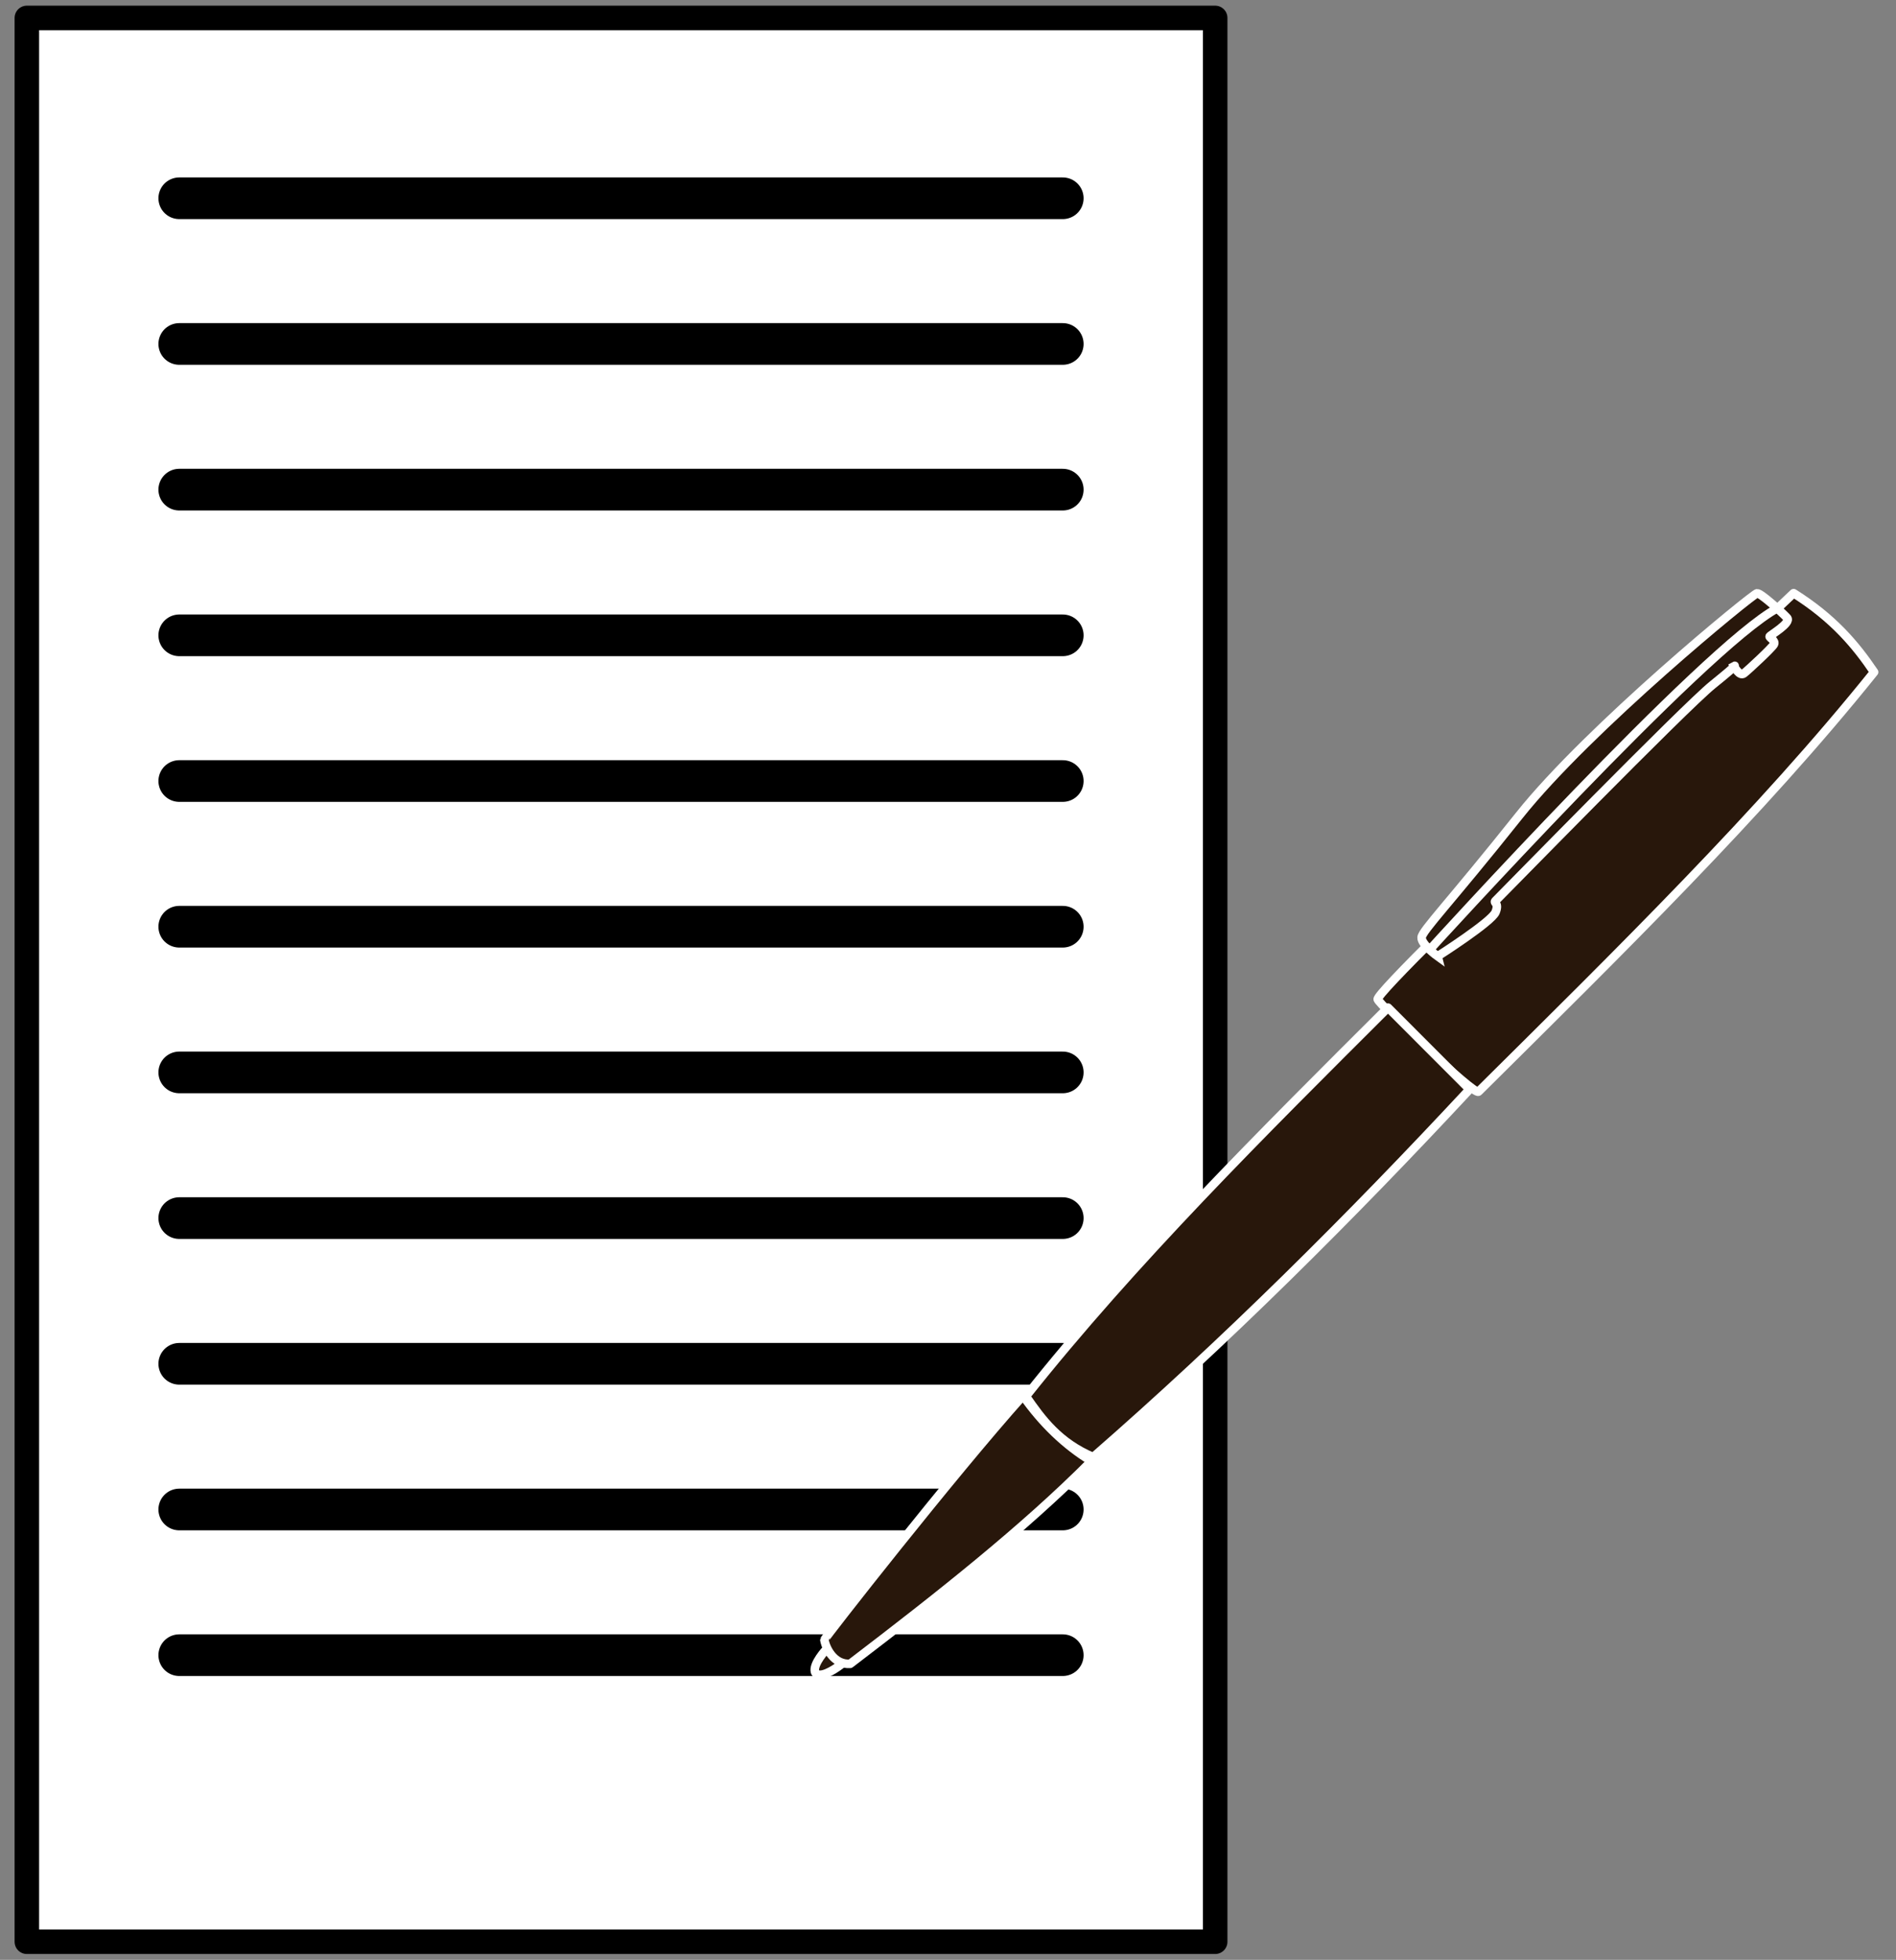
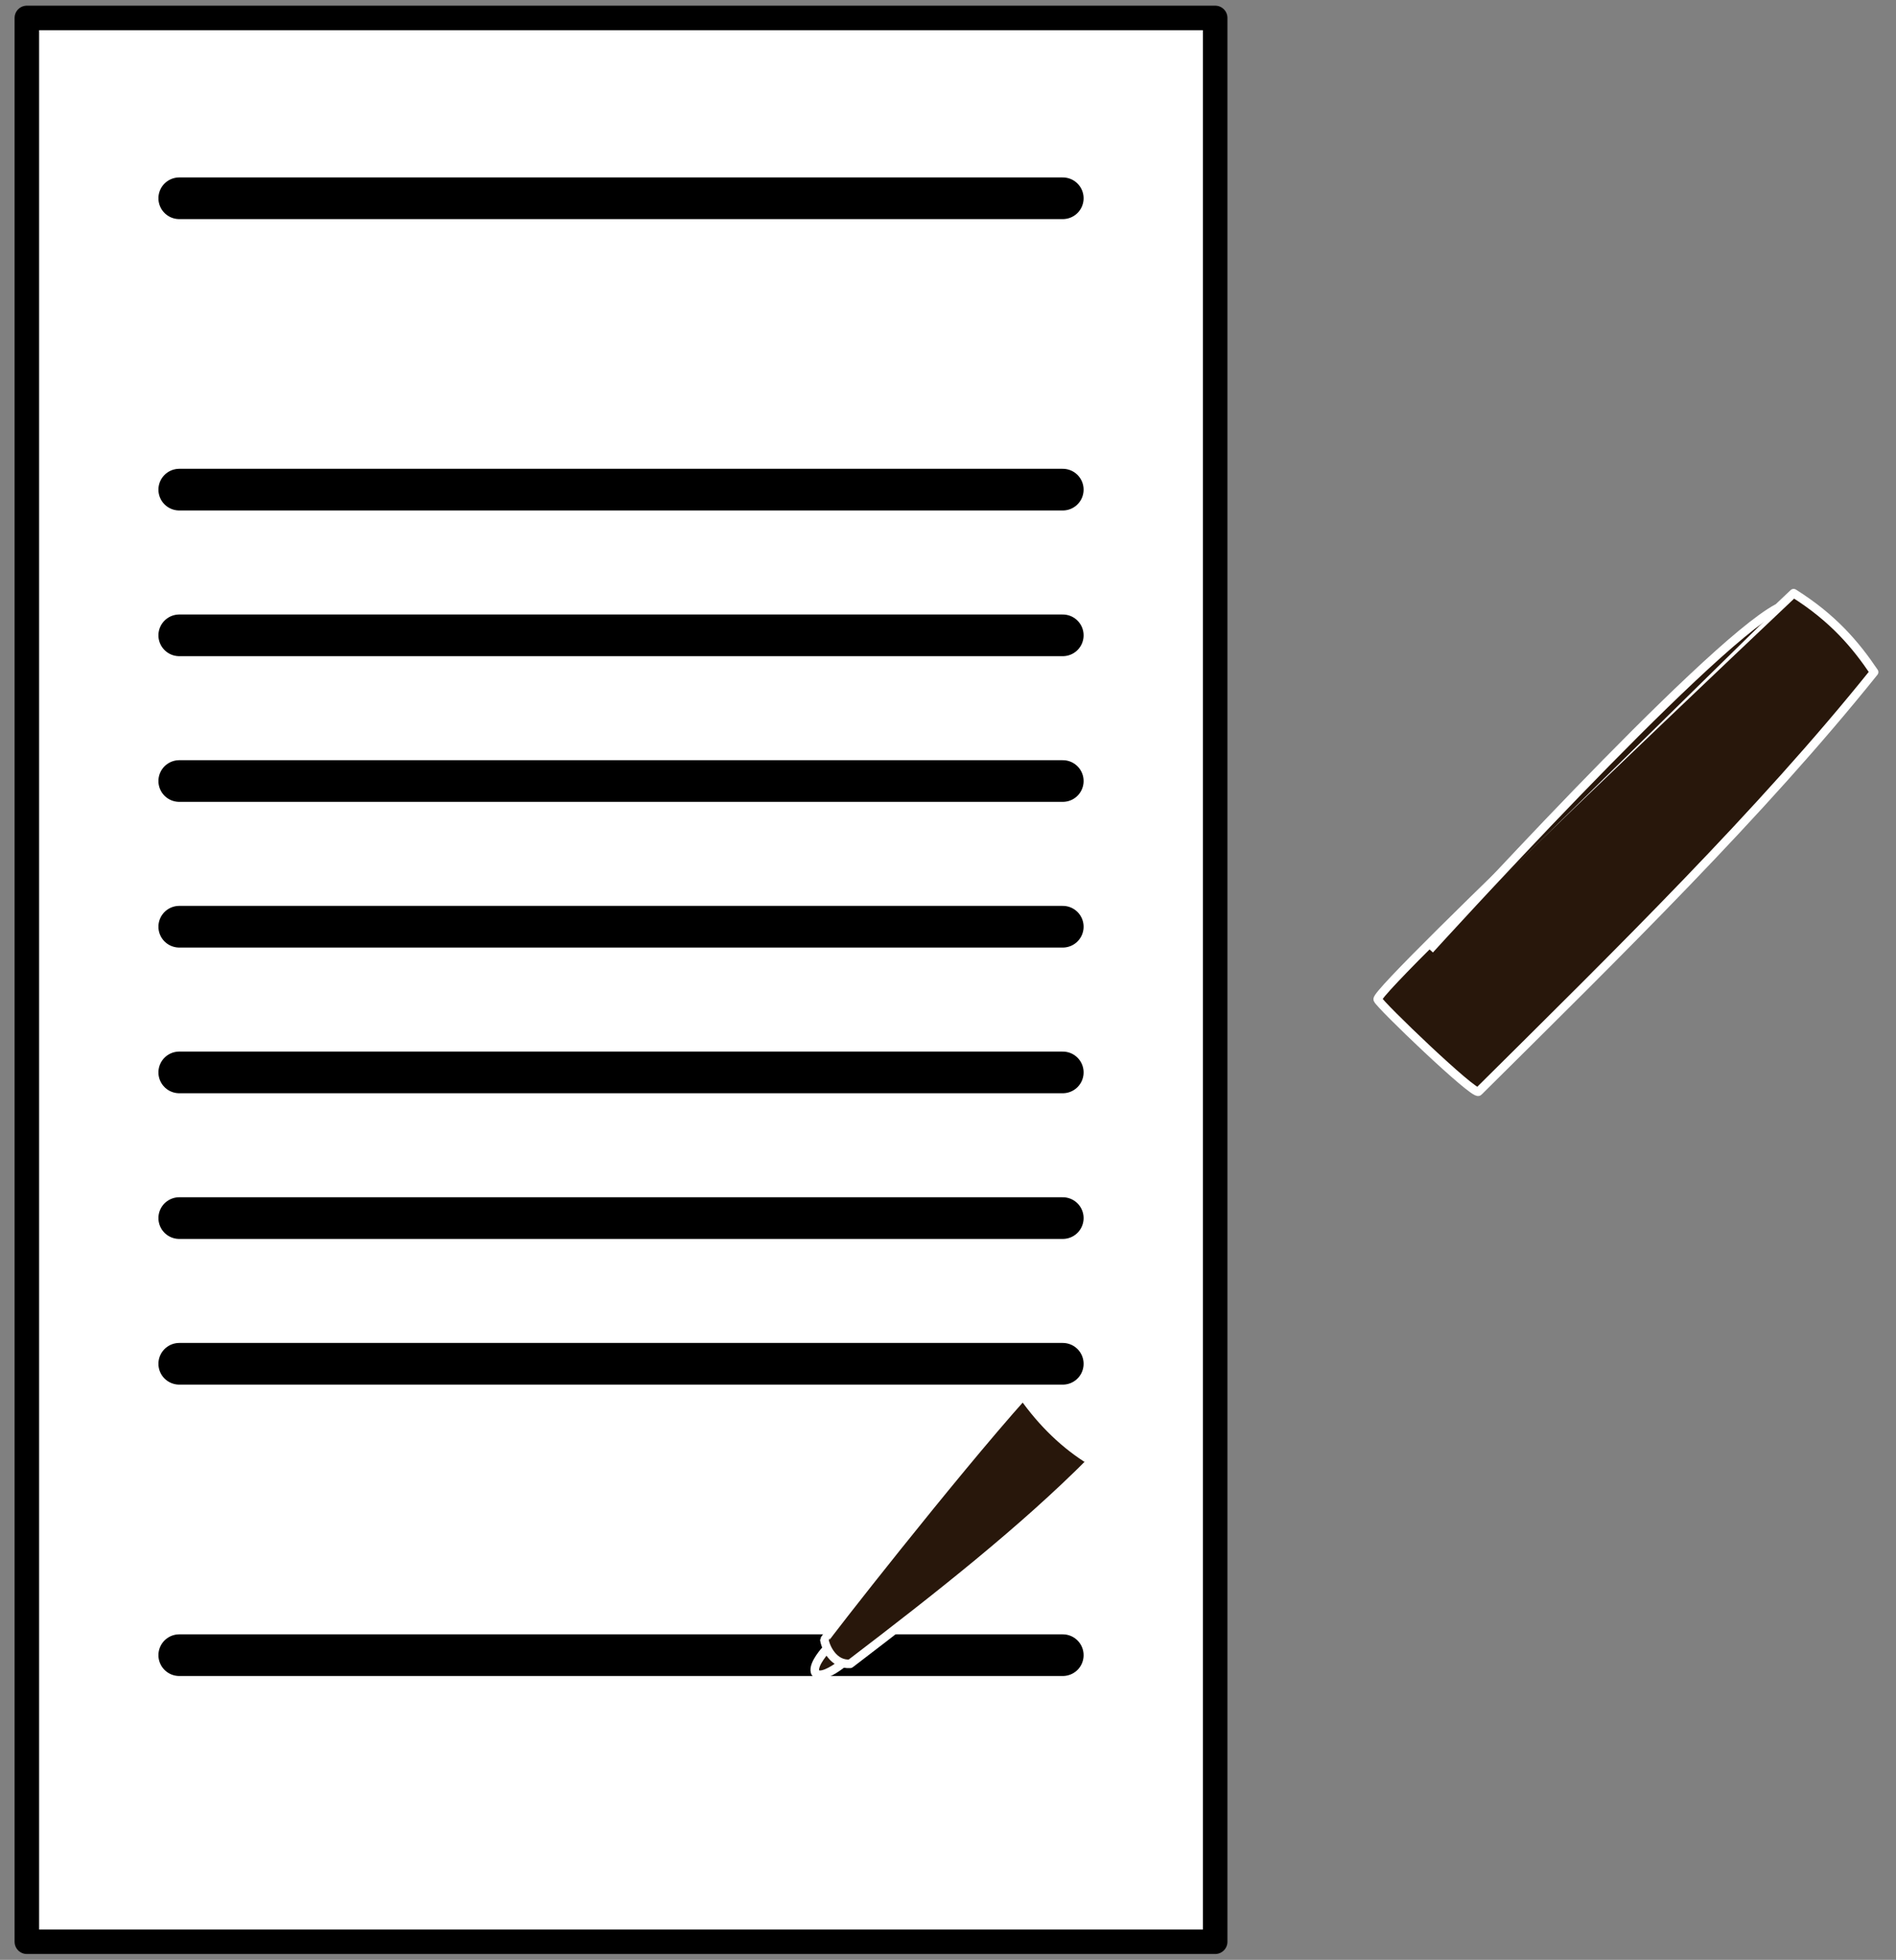
<svg xmlns="http://www.w3.org/2000/svg" xmlns:ns1="http://www.inkscape.org/namespaces/inkscape" xmlns:ns2="http://sodipodi.sourceforge.net/DTD/sodipodi-0.dtd" width="755" height="780" viewBox="0 0 199.761 206.375" version="1.1" id="svg2048" ns1:version="0.92.3 (2405546, 2018-03-11)" ns2:docname="Feuille-stylo.svg">
  <rect x="0" y="0" width="199.761" height="206.375" fill="#808080" stroke="none" />
  <defs id="defs2042" />
  <ns2:namedview id="base" pagecolor="#ffffff" bordercolor="#666666" borderopacity="1.0" ns1:pageopacity="0.0" ns1:pageshadow="2" ns1:zoom="0.49497475" ns1:cx="277.16574" ns1:cy="623.0806" ns1:document-units="mm" ns1:current-layer="layer1" showgrid="false" ns1:window-width="1920" ns1:window-height="1001" ns1:window-x="-9" ns1:window-y="-9" ns1:window-maximized="1" />
  <g ns1:label="Calque 1" ns1:groupmode="layer" id="layer1" transform="translate(0,-90.625)">
    <g id="g2708" transform="matrix(1.097,0,0,1.097,-17.158,4.623)">
      <g id="g2686">
        <rect style="opacity:1;fill:#ffffff;fill-opacity:1;stroke:#000000;stroke-width:2.353;stroke-linecap:butt;stroke-linejoin:round;stroke-miterlimit:4;stroke-dasharray:none;stroke-dashoffset:0;stroke-opacity:1" id="rect2593" width="114.132" height="184.67" x="18.219" y="80.118" />
        <path style="fill:none;stroke:#000000;stroke-width:4;stroke-linecap:round;stroke-linejoin:miter;stroke-miterlimit:4;stroke-dasharray:none;stroke-opacity:1" d="M 32.857,125.399 H 117.713" id="path2646" ns1:connector-curvature="0" />
-         <path ns1:connector-curvature="0" id="path2648" d="M 32.857,111.414 H 117.713" style="fill:none;stroke:#000000;stroke-width:4;stroke-linecap:round;stroke-linejoin:miter;stroke-miterlimit:4;stroke-dasharray:none;stroke-opacity:1" />
        <path style="fill:none;stroke:#000000;stroke-width:4;stroke-linecap:round;stroke-linejoin:miter;stroke-miterlimit:4;stroke-dasharray:none;stroke-opacity:1" d="M 32.857,97.429 H 117.713" id="path2650" ns1:connector-curvature="0" />
        <path ns1:connector-curvature="0" id="path2652" d="M 32.857,139.384 H 117.713" style="fill:none;stroke:#000000;stroke-width:4;stroke-linecap:round;stroke-linejoin:miter;stroke-miterlimit:4;stroke-dasharray:none;stroke-opacity:1" />
        <path style="fill:none;stroke:#000000;stroke-width:4;stroke-linecap:round;stroke-linejoin:miter;stroke-miterlimit:4;stroke-dasharray:none;stroke-opacity:1" d="M 32.857,153.369 H 117.713" id="path2654" ns1:connector-curvature="0" />
        <path ns1:connector-curvature="0" id="path2656" d="M 32.857,167.354 H 117.713" style="fill:none;stroke:#000000;stroke-width:4;stroke-linecap:round;stroke-linejoin:miter;stroke-miterlimit:4;stroke-dasharray:none;stroke-opacity:1" />
        <path style="fill:none;stroke:#000000;stroke-width:4;stroke-linecap:round;stroke-linejoin:miter;stroke-miterlimit:4;stroke-dasharray:none;stroke-opacity:1" d="M 32.857,181.339 H 117.713" id="path2658" ns1:connector-curvature="0" />
        <path ns1:connector-curvature="0" id="path2660" d="M 32.857,195.324 H 117.713" style="fill:none;stroke:#000000;stroke-width:4;stroke-linecap:round;stroke-linejoin:miter;stroke-miterlimit:4;stroke-dasharray:none;stroke-opacity:1" />
        <path style="fill:none;stroke:#000000;stroke-width:4;stroke-linecap:round;stroke-linejoin:miter;stroke-miterlimit:4;stroke-dasharray:none;stroke-opacity:1" d="M 32.857,209.31 H 117.713" id="path2668" ns1:connector-curvature="0" />
        <path ns1:connector-curvature="0" id="path2670" d="M 32.857,237.28 H 117.713" style="fill:none;stroke:#000000;stroke-width:4;stroke-linecap:round;stroke-linejoin:miter;stroke-miterlimit:4;stroke-dasharray:none;stroke-opacity:1" />
-         <path style="fill:none;stroke:#000000;stroke-width:4;stroke-linecap:round;stroke-linejoin:miter;stroke-miterlimit:4;stroke-dasharray:none;stroke-opacity:1" d="M 32.857,223.295 H 117.713" id="path2672" ns1:connector-curvature="0" />
      </g>
      <g transform="matrix(0.824,0,0,0.824,68.826,64.003)" id="g2040">
        <path transform="rotate(-41.108)" style="opacity:1;fill:#28170b;fill-opacity:1;stroke:#ffffff;stroke-width:1;stroke-linecap:butt;stroke-linejoin:round;stroke-miterlimit:4;stroke-dasharray:none;stroke-dashoffset:0;stroke-opacity:1" d="m -116.6,179.936 c 0.417,-0.888 2.723,-1.115 2.723,-1.115 l 0.27,2.471 c 0,0 -2.104,-0.081 -2.802,-0.75 -0.153,-0.146 -0.281,-0.414 -0.191,-0.606 z" id="rect2030" ns1:connector-curvature="0" ns2:nodetypes="sccss" />
        <path transform="matrix(0.696,-0.718,0.718,0.696,0,0)" style="opacity:1;fill:#28170b;fill-opacity:1;stroke:#ffffff;stroke-width:1;stroke-linecap:butt;stroke-linejoin:round;stroke-miterlimit:4;stroke-dasharray:none;stroke-dashoffset:0;stroke-opacity:1" d="m -29.288,162.15 c 0.671,-1.102 67.712,1.874 67.712,1.874 1.135,5.357 0.71,9.395 -0.072,13.133 -20.986,1.97 -44.208,1.359 -67.186,0.908 -0.681,-0.013 -0.76,-15.411 -0.454,-15.914 z" id="rect2007" ns1:connector-curvature="0" ns2:nodetypes="sccss" />
-         <path transform="rotate(-46.233)" style="opacity:1;fill:#28170b;fill-opacity:1;stroke:#ffffff;stroke-width:1;stroke-linecap:round;stroke-linejoin:round;stroke-miterlimit:4;stroke-dasharray:none;stroke-dashoffset:0;stroke-opacity:1" d="m -92.015,164.343 c 19.929,-1.859 41.4,-1.317 61.89,-0.842 -0.095,4.3 -0.197,8.916 -0.297,13.452 -20.392,0.29 -40.812,-0.196 -61.284,-2.047 -1.534,-4.033 -0.983,-7.32 -0.309,-10.563 z" id="rect2002" ns1:connector-curvature="0" ns2:nodetypes="ccccc" />
-         <path style="fill:#28170b;fill-opacity:1;stroke:#ffffff;stroke-width:1;stroke-linecap:butt;stroke-linejoin:miter;stroke-miterlimit:4;stroke-dasharray:none;stroke-opacity:1" d="m 103.022,128.871 c 0,0 6.307,-4.016 6.756,-5.15 0.449,-1.134 -0.307,-1.039 0,-1.323 0.307,-0.283 21.993,-22.49 25.301,-25.159 3.307,-2.669 2.48,-2.173 2.48,-2.173 0,0 0.638,1.252 1.158,0.85 0.52,-0.402 3.26,-2.953 3.496,-3.378 0.236,-0.425 -0.52,-0.78 -0.496,-0.921 0.024,-0.142 2.575,-1.583 2.032,-2.173 -0.543,-0.591 -3.047,-2.882 -3.496,-2.858 -0.449,0.024 -19.56,15.639 -27.71,25.868 -8.15,10.229 -11.316,13.418 -11.387,14.221 -0.071,0.803 1.866,2.197 1.866,2.197 z" id="path2023" ns1:connector-curvature="0" />
        <path style="fill:#28170b;fill-opacity:1;stroke:#ffffff;stroke-width:1;stroke-linecap:butt;stroke-linejoin:miter;stroke-miterlimit:4;stroke-dasharray:none;stroke-opacity:1" d="m 102.101,128.092 c 0,0 32.081,-35.294 40.538,-39.782" id="path2025" ns1:connector-curvature="0" />
        <path transform="rotate(-47.86)" style="opacity:1;fill:#28170b;fill-opacity:1;stroke:#ffffff;stroke-width:1;stroke-linecap:butt;stroke-linejoin:round;stroke-miterlimit:4;stroke-dasharray:none;stroke-dashoffset:0;stroke-opacity:1" d="m -133.437,163.277 c 0.135,-0.113 24.298,-1.845 36.617,-1.907 -0.863,3.857 -0.975,7.533 -0.304,11.02 -11.194,-0.525 -23.686,-2.646 -36.372,-5.005 -1.433,-1.379 -0.466,-3.481 0.059,-4.108 z" id="rect2027" ns1:connector-curvature="0" ns2:nodetypes="cccccc" />
      </g>
    </g>
  </g>
</svg>